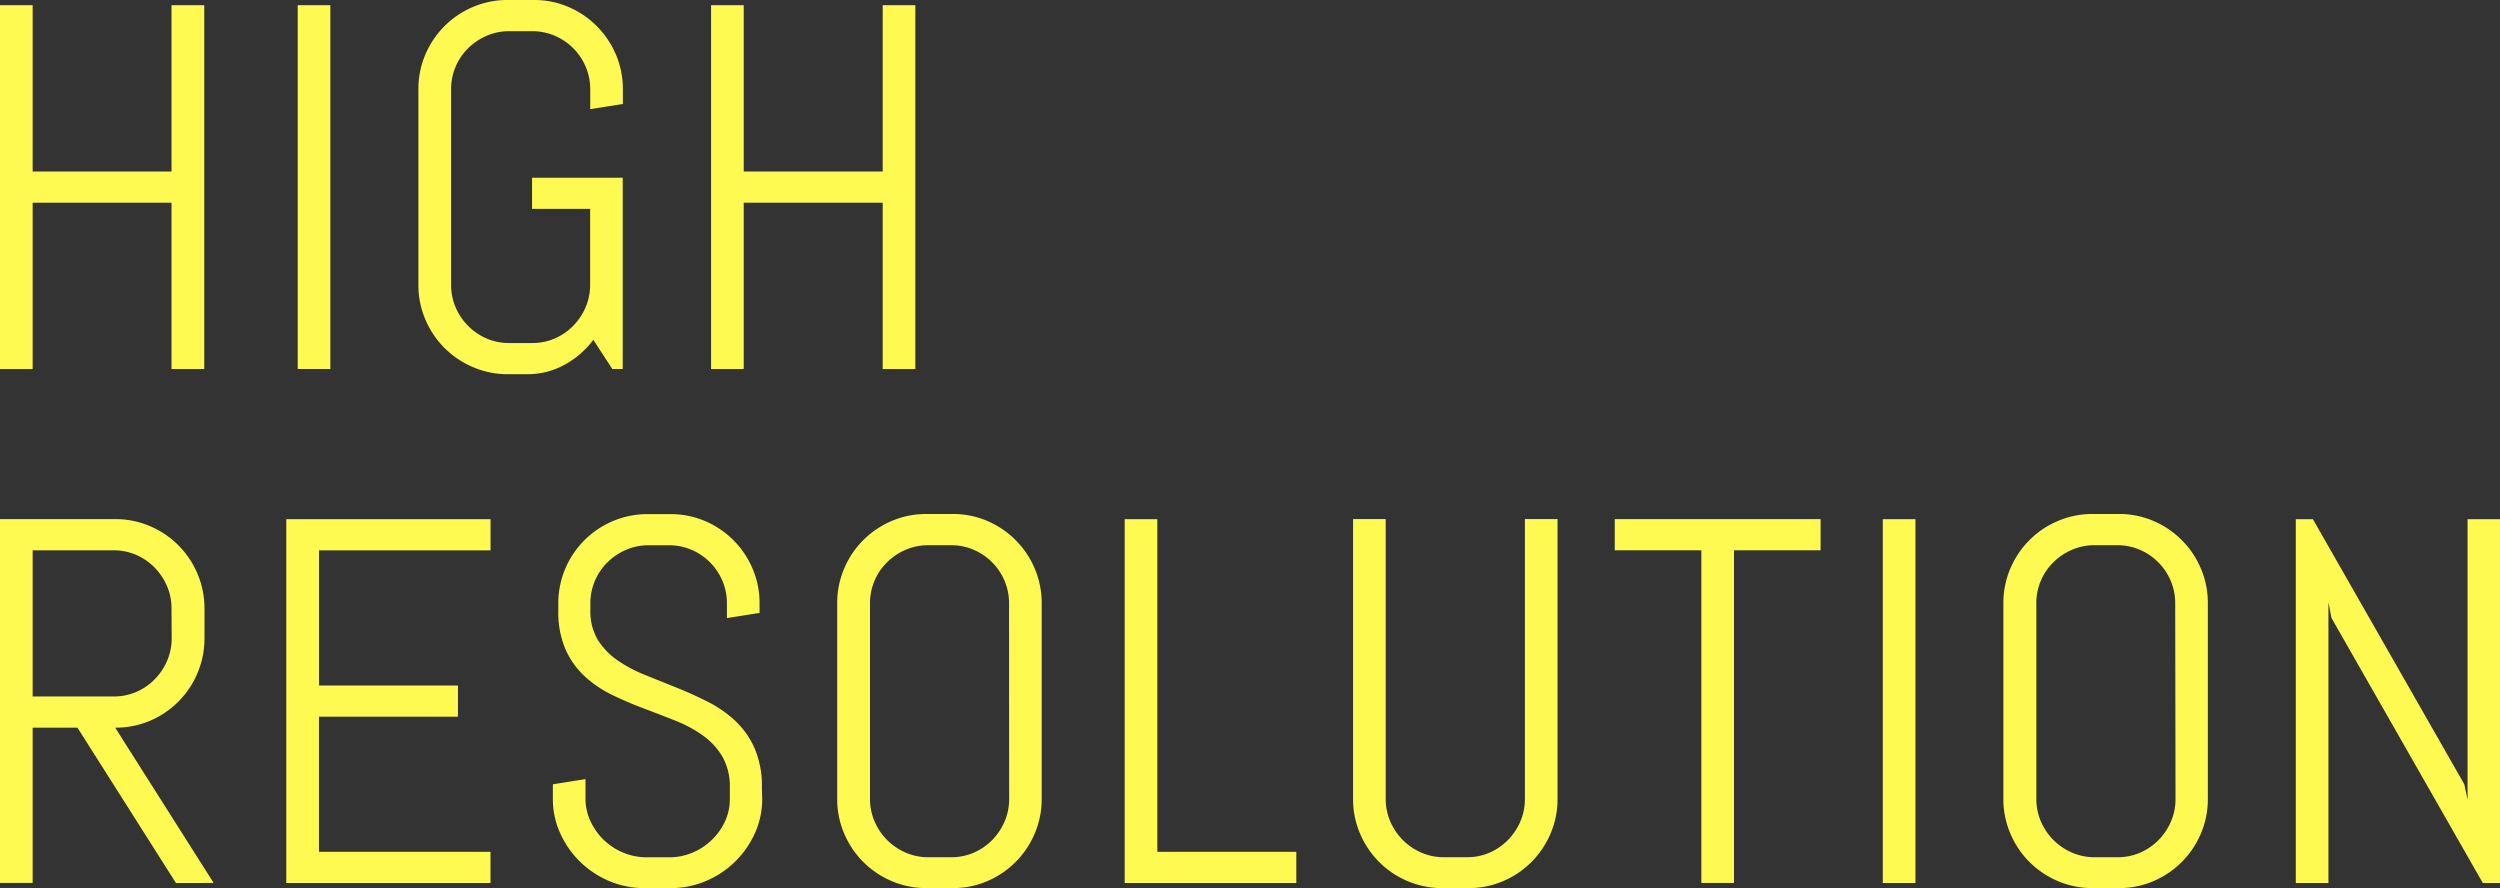
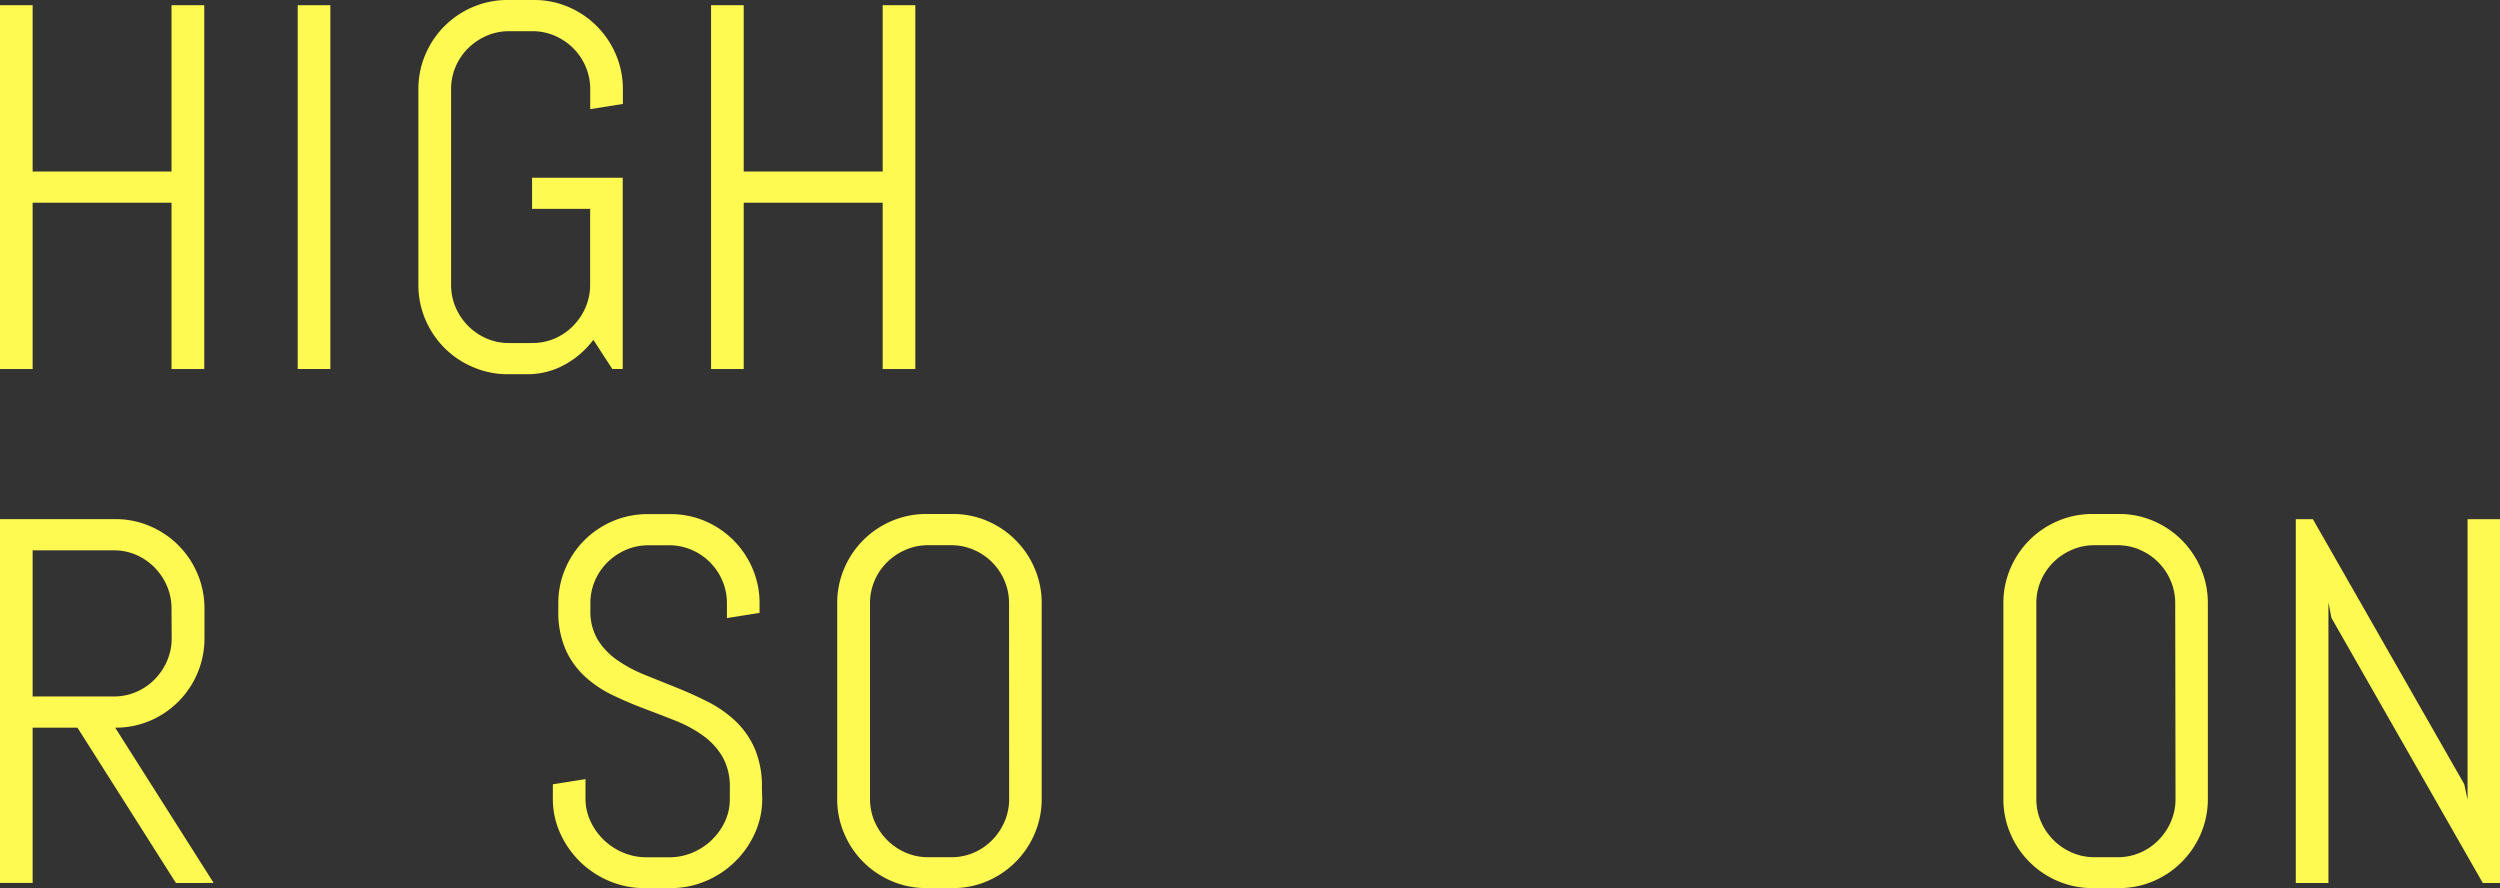
<svg xmlns="http://www.w3.org/2000/svg" viewBox="0 0 481 170.87">
  <rect x="0" y="0" width="481" height="170.87" fill="#333333" stroke="none" />
  <defs>
    <style>.cls-1{fill:#fffa51;}</style>
  </defs>
  <title>title3_1</title>
  <g id="レイヤー_2" data-name="レイヤー 2">
    <g id="contents">
      <path class="cls-1" d="M33,71V39H6.28V71H0V1H6.28V33H33V1H39.3V71Z" />
      <path class="cls-1" d="M57.28,71V1h6.28V71Z" />
      <path class="cls-1" d="M119.81,71h-2l-3.65-5.62a17.29,17.29,0,0,1-5.55,4.81A14.89,14.89,0,0,1,101.35,72H97.7A16.86,16.86,0,0,1,91,70.63a17.17,17.17,0,0,1-9.16-9.16,16.79,16.79,0,0,1-1.34-6.69V17.19a16.79,16.79,0,0,1,1.34-6.69A17.17,17.17,0,0,1,91,1.34,16.86,16.86,0,0,1,97.7,0h5a16.69,16.69,0,0,1,6.67,1.34,17.24,17.24,0,0,1,9.13,9.16,16.81,16.81,0,0,1,1.34,6.69V20l-6.28,1V17.19a10.89,10.89,0,0,0-.88-4.37,11.24,11.24,0,0,0-5.92-5.93A10.81,10.81,0,0,0,102.37,6H98a10.81,10.81,0,0,0-4.36.88,11.61,11.61,0,0,0-3.56,2.39,11.14,11.14,0,0,0-2.41,3.54,10.89,10.89,0,0,0-.88,4.37v37.6a10.89,10.89,0,0,0,.88,4.37,11.41,11.41,0,0,0,6,6A10.81,10.81,0,0,0,98,66h4.38a10.81,10.81,0,0,0,4.36-.88,11.1,11.1,0,0,0,3.53-2.42,11.64,11.64,0,0,0,2.39-3.56,10.88,10.88,0,0,0,.88-4.37V40.19H102.37v-6h17.44Z" />
      <path class="cls-1" d="M169.83,71V39H143.09V71h-6.28V1h6.28V33h26.74V1h6.28V71Z" />
      <path class="cls-1" d="M33.85,169.89,14.9,140H6.28v29.88H0v-70H22.16a16.69,16.69,0,0,1,6.67,1.34A17.17,17.17,0,0,1,38,110.4a17,17,0,0,1,1.34,6.71v5.66A17,17,0,0,1,38,129.49a17.17,17.17,0,0,1-9.13,9.18A16.68,16.68,0,0,1,22.16,140l18.95,29.88ZM33,117.11a10.89,10.89,0,0,0-.88-4.37,11.65,11.65,0,0,0-2.39-3.56,11.1,11.1,0,0,0-3.53-2.42,10.81,10.81,0,0,0-4.36-.88H6.28V134H21.87a10.81,10.81,0,0,0,4.36-.88,11.1,11.1,0,0,0,3.53-2.42,11.64,11.64,0,0,0,2.39-3.56,10.88,10.88,0,0,0,.88-4.37Z" />
-       <path class="cls-1" d="M55.08,169.89v-70h39.3v6h-33v26H88.11v6H61.37v26h33v6Z" />
      <path class="cls-1" d="M146.65,153.68a15.82,15.82,0,0,1-1.44,6.69,17.93,17.93,0,0,1-9.45,9.16,17.22,17.22,0,0,1-6.75,1.34h-5a17.21,17.21,0,0,1-6.75-1.34,17.93,17.93,0,0,1-9.45-9.16,15.81,15.81,0,0,1-1.44-6.69V150.9l6.28-1v3.81a10.17,10.17,0,0,0,1,4.37,11.85,11.85,0,0,0,2.56,3.56,12,12,0,0,0,3.73,2.42,11.52,11.52,0,0,0,4.46.88h4.38a11.34,11.34,0,0,0,4.43-.88,12,12,0,0,0,3.7-2.42,11.85,11.85,0,0,0,2.56-3.56,10.17,10.17,0,0,0,.95-4.37v-2.1a11.66,11.66,0,0,0-1.41-6,13.37,13.37,0,0,0-3.75-4.08,24.45,24.45,0,0,0-5.28-2.86q-2.95-1.17-6.06-2.34t-6.06-2.59a21.92,21.92,0,0,1-5.28-3.54,15.87,15.87,0,0,1-3.75-5.2,18.08,18.08,0,0,1-1.41-7.57v-1.32a16.79,16.79,0,0,1,1.34-6.69,17.17,17.17,0,0,1,9.16-9.16,16.86,16.86,0,0,1,6.7-1.34H129a16.69,16.69,0,0,1,6.67,1.34,17.24,17.24,0,0,1,9.13,9.16,16.81,16.81,0,0,1,1.34,6.69v1.81l-6.28,1v-2.83a10.89,10.89,0,0,0-.88-4.37,11.23,11.23,0,0,0-5.92-5.93,10.81,10.81,0,0,0-4.36-.88h-3.9a10.81,10.81,0,0,0-4.36.88,11.61,11.61,0,0,0-3.56,2.39,11.14,11.14,0,0,0-2.41,3.54,10.89,10.89,0,0,0-.88,4.37v1.32a10.62,10.62,0,0,0,1.41,5.66,13.25,13.25,0,0,0,3.75,3.93,26.66,26.66,0,0,0,5.28,2.83l6.06,2.44q3.12,1.25,6.06,2.73a22.89,22.89,0,0,1,5.28,3.66,16.31,16.31,0,0,1,3.75,5.3,18.44,18.44,0,0,1,1.41,7.62Z" />
      <path class="cls-1" d="M199.08,160.37a17.24,17.24,0,0,1-9.13,9.16,16.69,16.69,0,0,1-6.67,1.34h-5a16.86,16.86,0,0,1-6.7-1.34,17.17,17.17,0,0,1-9.16-9.16,16.79,16.79,0,0,1-1.34-6.69v-37.6a16.79,16.79,0,0,1,1.34-6.69,17.17,17.17,0,0,1,9.16-9.16,16.86,16.86,0,0,1,6.7-1.34h5a16.69,16.69,0,0,1,6.67,1.34,17.24,17.24,0,0,1,9.13,9.16,16.81,16.81,0,0,1,1.34,6.69v37.6A16.8,16.8,0,0,1,199.08,160.37Zm-4.94-44.29a10.89,10.89,0,0,0-.88-4.37,11.24,11.24,0,0,0-5.92-5.93,10.81,10.81,0,0,0-4.36-.88H178.6a10.81,10.81,0,0,0-4.36.88,11.61,11.61,0,0,0-3.56,2.39,11.14,11.14,0,0,0-2.41,3.54,10.89,10.89,0,0,0-.88,4.37v37.6a10.89,10.89,0,0,0,.88,4.37,11.41,11.41,0,0,0,6,6,10.81,10.81,0,0,0,4.36.88H183a10.81,10.81,0,0,0,4.36-.88,11.1,11.1,0,0,0,3.53-2.42,11.64,11.64,0,0,0,2.39-3.56,10.88,10.88,0,0,0,.88-4.37Z" />
-       <path class="cls-1" d="M216.39,169.89v-70h6.28v64h26.74v6Z" />
-       <path class="cls-1" d="M298.33,160.37a17.24,17.24,0,0,1-9.13,9.16,16.69,16.69,0,0,1-6.67,1.34h-5a16.86,16.86,0,0,1-6.7-1.34,17.17,17.17,0,0,1-9.16-9.16,16.79,16.79,0,0,1-1.34-6.69V99.87h6.28v53.81a10.89,10.89,0,0,0,.88,4.37,11.41,11.41,0,0,0,6,6,10.81,10.81,0,0,0,4.36.88h4.38a10.81,10.81,0,0,0,4.36-.88,11.1,11.1,0,0,0,3.53-2.42,11.64,11.64,0,0,0,2.39-3.56,10.88,10.88,0,0,0,.88-4.37V99.87h6.28v53.81A16.8,16.8,0,0,1,298.33,160.37Z" />
-       <path class="cls-1" d="M333.62,105.88v64h-6.28v-64H310.68v-6h39.6v6Z" />
-       <path class="cls-1" d="M362.25,169.89v-70h6.28v70Z" />
      <path class="cls-1" d="M423.45,160.37a17.24,17.24,0,0,1-9.13,9.16,16.69,16.69,0,0,1-6.67,1.34h-5a16.86,16.86,0,0,1-6.7-1.34,17.17,17.17,0,0,1-9.16-9.16,16.79,16.79,0,0,1-1.34-6.69v-37.6a16.79,16.79,0,0,1,1.34-6.69,17.17,17.17,0,0,1,9.16-9.16,16.86,16.86,0,0,1,6.7-1.34h5a16.69,16.69,0,0,1,6.67,1.34,17.24,17.24,0,0,1,9.13,9.16,16.81,16.81,0,0,1,1.34,6.69v37.6A16.8,16.8,0,0,1,423.45,160.37Zm-4.94-44.29a10.9,10.9,0,0,0-.88-4.37,11.24,11.24,0,0,0-5.92-5.93,10.81,10.81,0,0,0-4.36-.88H403a10.81,10.81,0,0,0-4.36.88,11.61,11.61,0,0,0-3.56,2.39,11.15,11.15,0,0,0-2.41,3.54,10.89,10.89,0,0,0-.88,4.37v37.6a10.89,10.89,0,0,0,.88,4.37,11.42,11.42,0,0,0,6,6,10.81,10.81,0,0,0,4.36.88h4.38a10.81,10.81,0,0,0,4.36-.88,11.11,11.11,0,0,0,3.53-2.42,11.65,11.65,0,0,0,2.39-3.56,10.89,10.89,0,0,0,.88-4.37Z" />
      <path class="cls-1" d="M477.69,169.89l-29.12-51-.58-3v54h-6.28v-70H445l29.13,51,.63,3v-54H481v70Z" />
    </g>
  </g>
</svg>